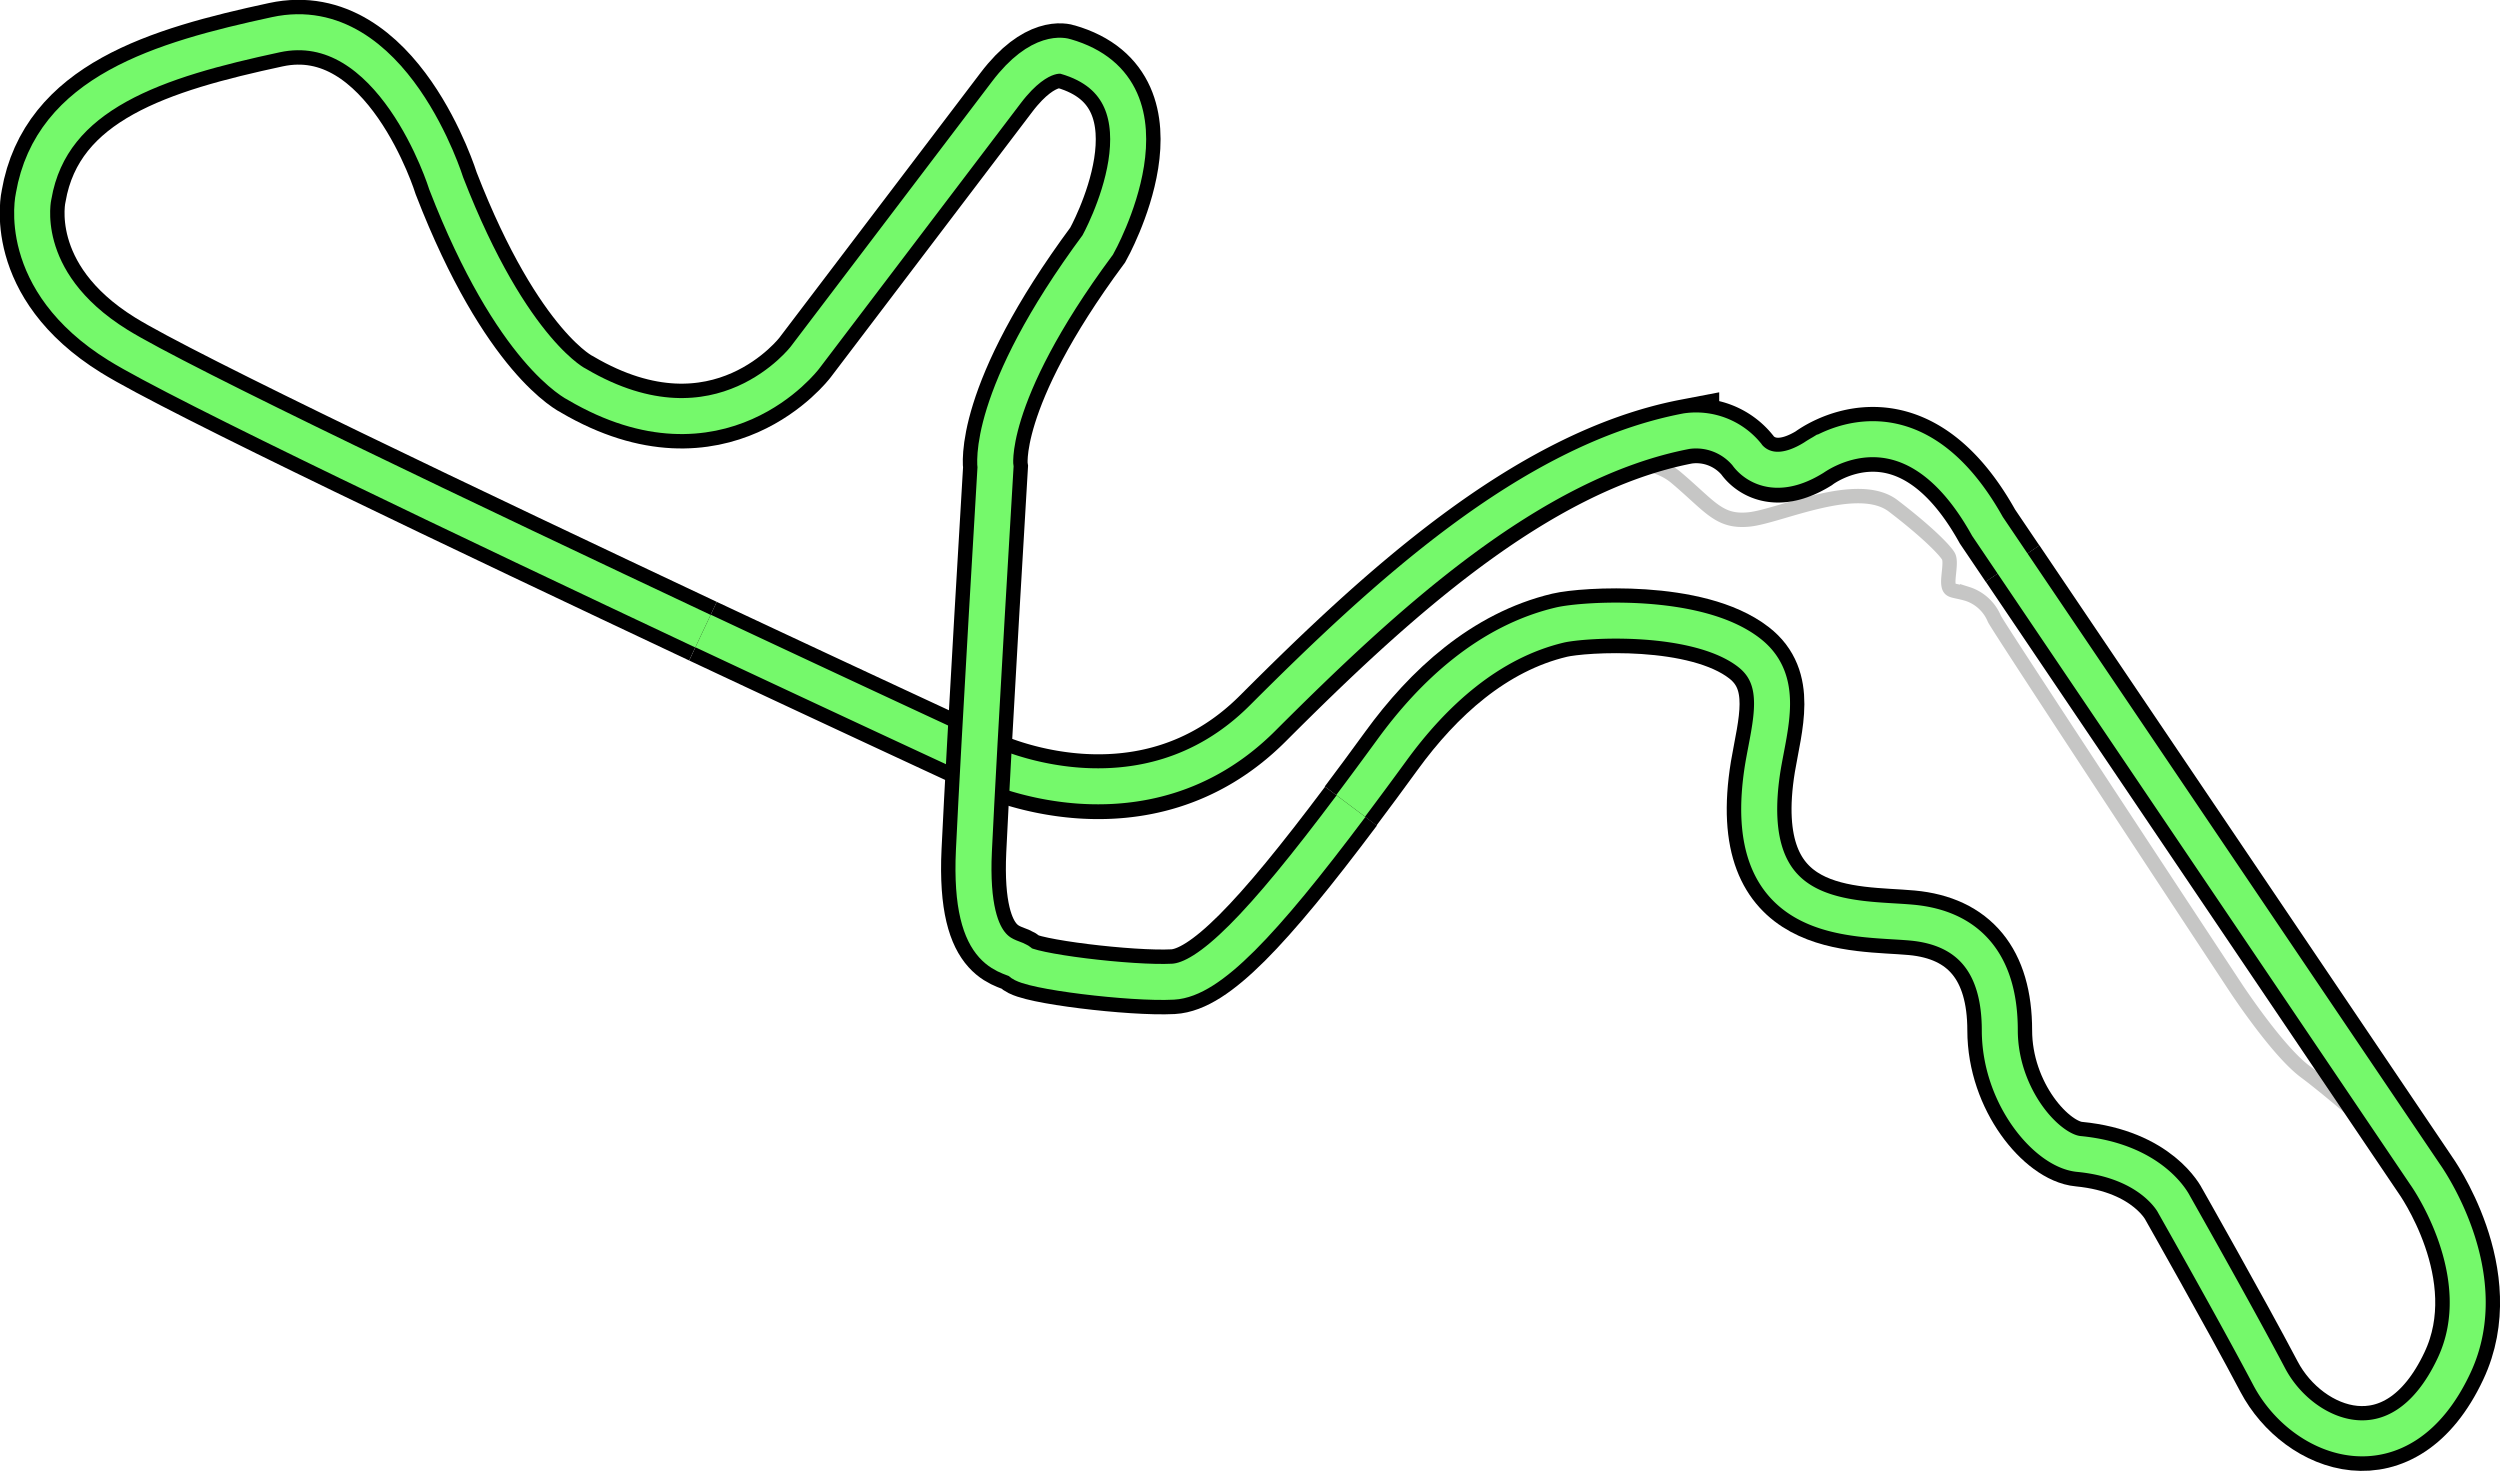
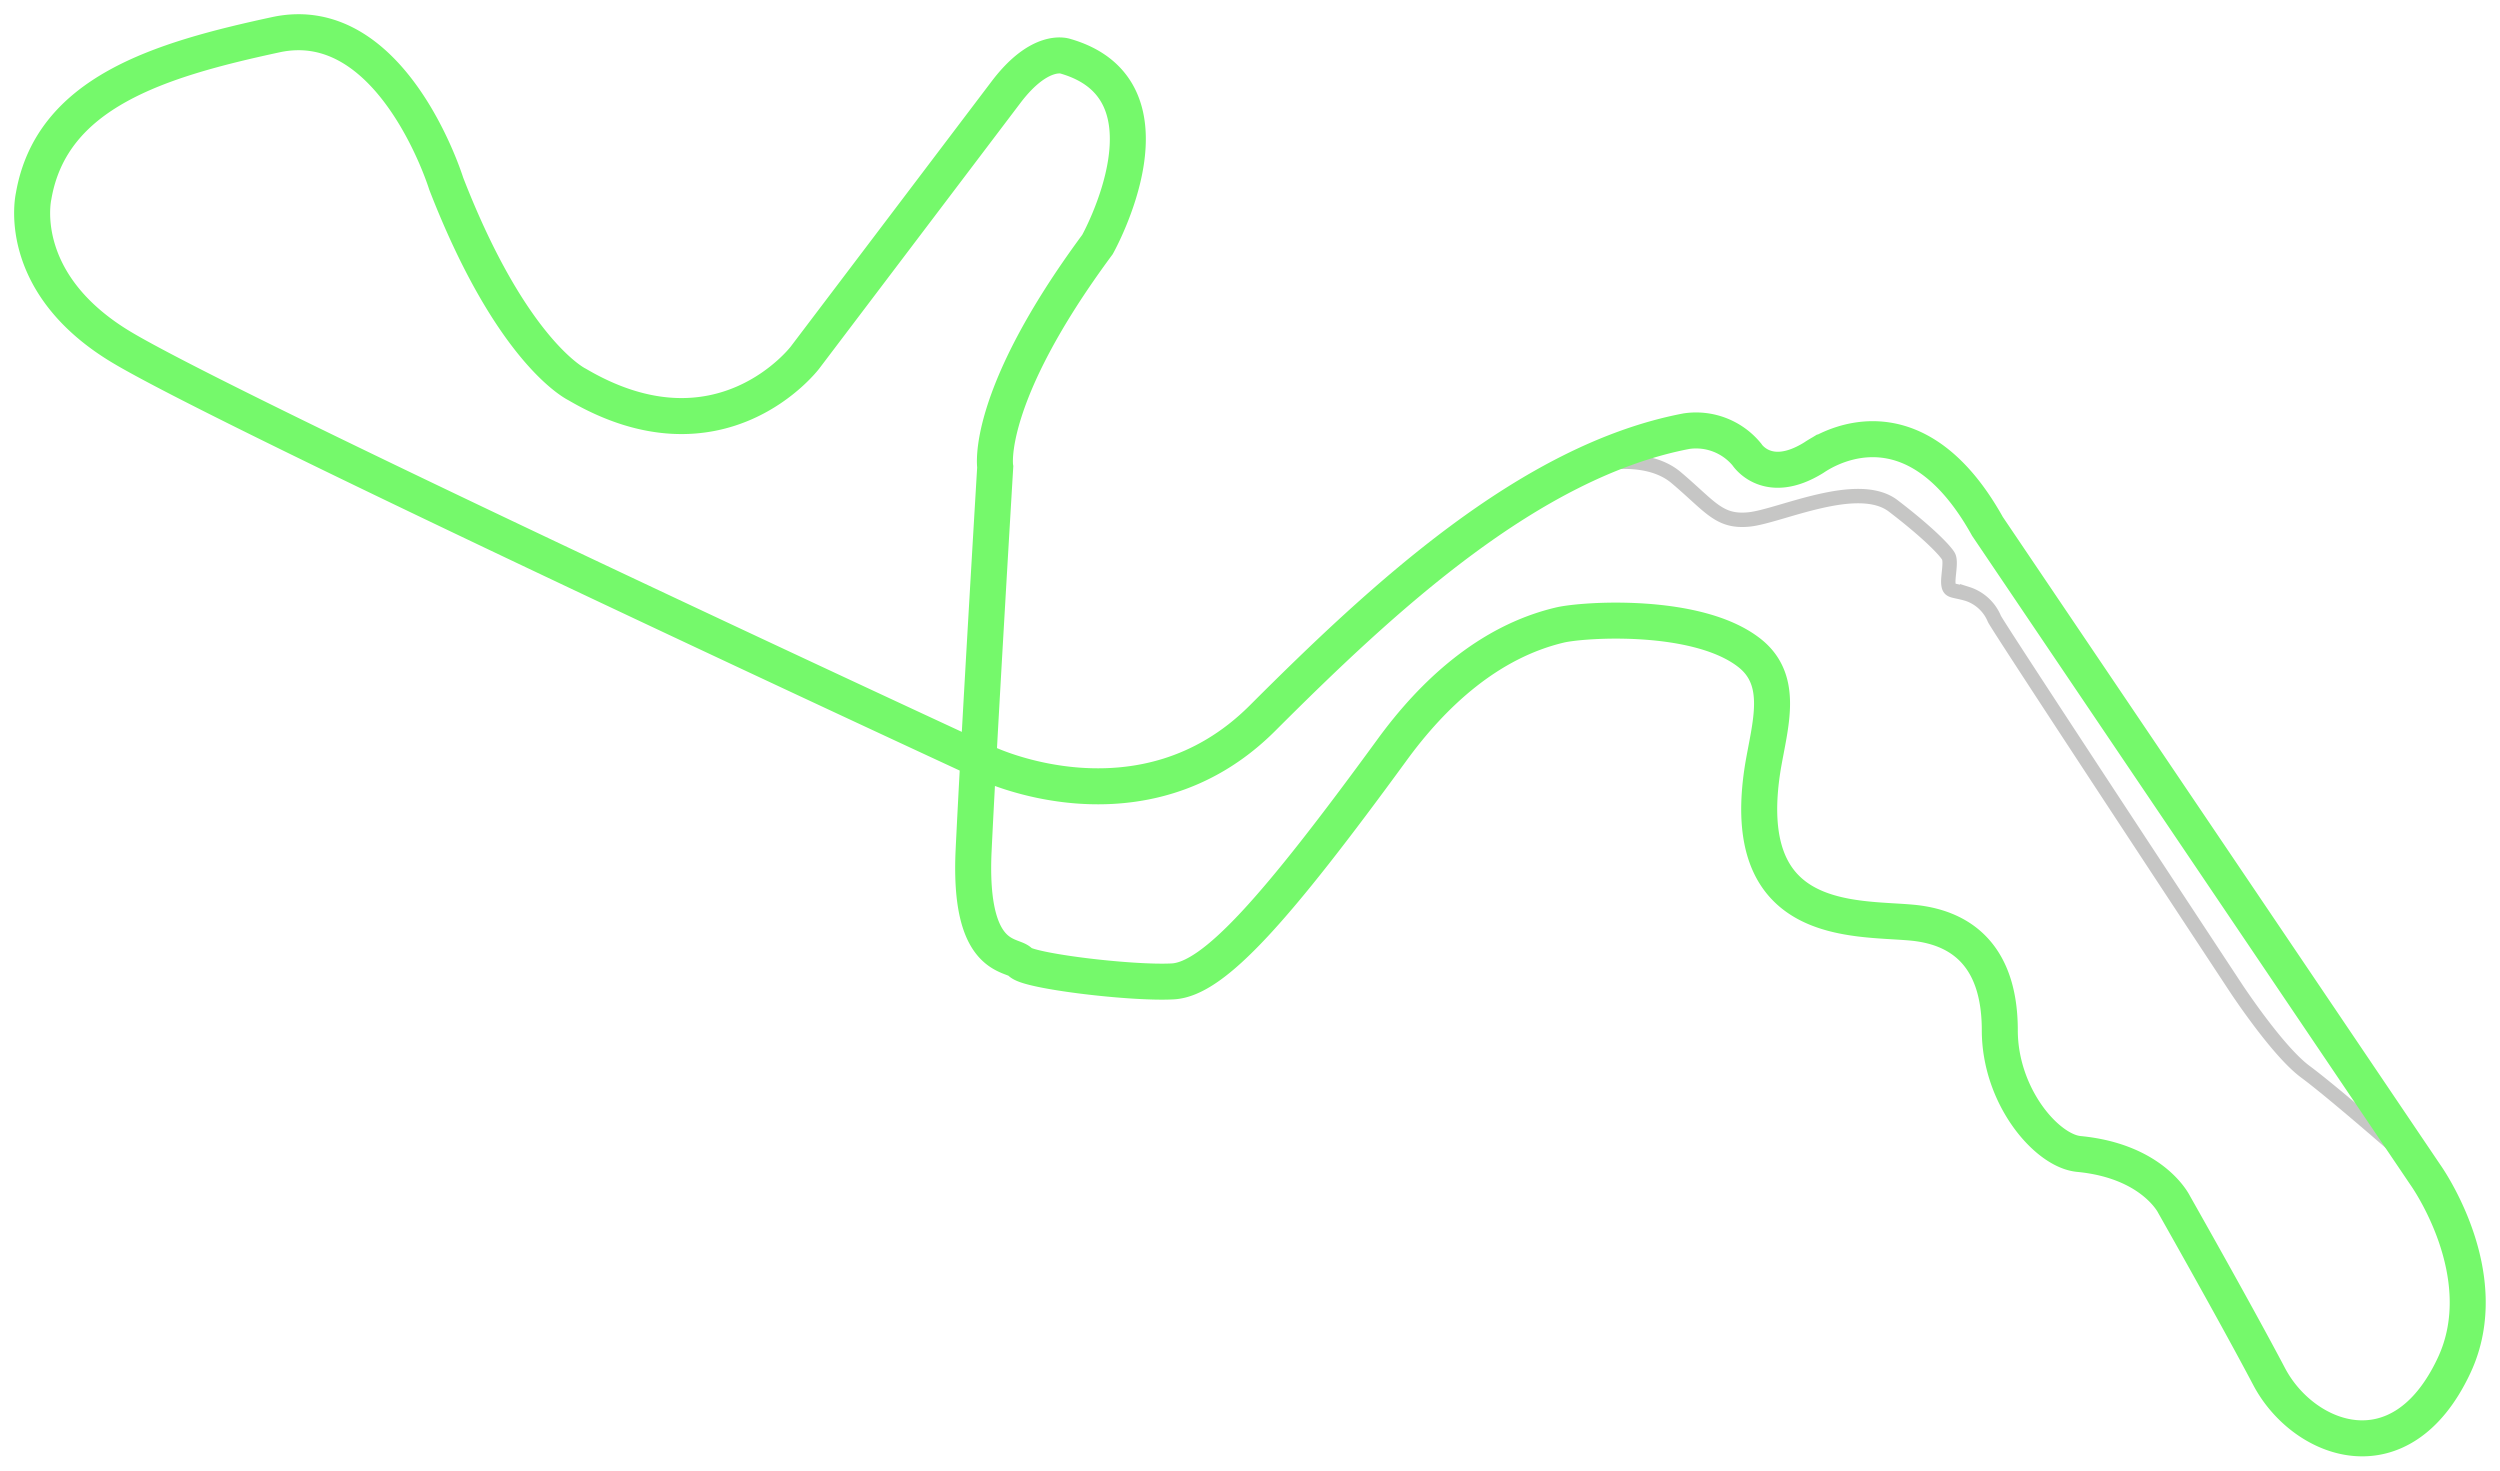
<svg xmlns="http://www.w3.org/2000/svg" id="Layer_1" data-name="Layer 1" viewBox="0 0 347.21 204.28">
  <defs>
    <style>.cls-1,.cls-2,.cls-3{fill:none;stroke-miterlimit:10;}.cls-1{stroke:#c6c6c5;stroke-width:2px;}.cls-2{stroke:#000;stroke-width:9px;}.cls-3{stroke:#75f96b;stroke-width:5px;}</style>
  </defs>
  <title>Suzukajp</title>
  <g id="Calque_1" data-name="Calque 1">
    <path class="cls-1" d="M254.47,149.37s8.74-2.74,13.53,1.31,5.94,6.23,10.14,5.8,15.07-5.65,20-1.88,7.24,6.23,7.67,7-.14,2.9,0,3.91.58.73,2.61,1.31a6.05,6.05,0,0,1,3.77,3.47c.72,1.45,33.47,51.15,33.47,51.15s5.79,8.84,9.71,11.74,13.33,11.15,13.33,11.15" transform="translate(-35.2 -84.34)" />
-     <path class="cls-2" d="M314.71,162.6,372,247.47s10,13.89,4,26.58c-7.41,15.75-20.93,10.47-25.66,1.5s-13.21-23.92-13.21-23.92-2.89-6-13.2-7c-4.47-.4-11-8-11-17.19s-4.24-14.2-12.21-14.94-24.33.72-20.68-21.68c1-5.89,3-12-1.93-15.82-7.24-5.63-23-4.61-26.29-3.83-9.81,2.33-17.56,9.44-23.35,17.41q-3,4.13-5.69,7.7" transform="translate(-35.2 -84.34)" />
-     <path class="cls-2" d="M132.83,172c21.81,10.24,39.38,18.36,39.38,18.36s21.67,10.47,38.37-6.23,37.07-35.68,58.89-39.86a9.13,9.13,0,0,1,8.38,3.24s2.79,4.43,9.22.5c0,0,13.2-10.22,24.16,9.46l3.48,5.15" transform="translate(-35.2 -84.34)" />
    <path class="cls-3" d="M311.23,157.45l60.78,90s10,13.89,4,26.58c-7.41,15.75-20.93,10.47-25.66,1.5s-13.21-23.92-13.21-23.92-2.89-6-13.2-7c-4.47-.4-11-8-11-17.19s-4.24-14.2-12.21-14.94-24.33.72-20.68-21.68c1-5.89,3-12-1.93-15.82-7.24-5.63-23-4.61-26.29-3.83-9.81,2.33-17.56,9.44-23.35,17.41-16,21.92-24.67,31.77-30.4,32.08s-20.18-1.44-21.18-2.68-7.22.12-6.48-15.51,3-53.26,3-53.26-1.57-9.58,14.2-30.89c0,0,12-21.43-4.48-26.16,0,0-3.49-1.25-8.22,5S147,134,147,134s-11.71,15.45-31.64,3.74c0,0-9-4.23-18.19-27.9,0,0-7.47-24.17-23.66-20.68s-31.15,8-33.64,22.42c0,0-2.74,11.71,11.71,20.68s120.59,58.05,120.59,58.05,21.67,10.46,38.37-6.23,37.07-35.69,58.89-39.86a9.13,9.13,0,0,1,8.38,3.24s2.79,4.43,9.22.49C287.07,148,300.27,137.77,311.23,157.45Z" transform="translate(-35.2 -84.34)" />
-     <path class="cls-2" d="M222.83,196.3c-12.41,16.55-19.7,24.11-24.71,24.38-5.73.31-20.18-1.44-21.18-2.68s-7.22.12-6.48-15.51,3-53.26,3-53.26-1.57-9.58,14.21-30.89c0,0,12-21.43-4.49-26.16,0,0-3.49-1.25-8.22,5S147,134,147,134s-11.7,15.45-31.64,3.74c0,0-9-4.23-18.18-27.9,0,0-7.48-24.17-23.67-20.68s-31.15,8-33.64,22.42c0,0-2.74,11.71,11.71,20.68C60.19,137.61,101,157,132.83,172" transform="translate(-35.2 -84.34)" />
-     <path class="cls-3" d="M222.83,196.3c-12.41,16.55-19.7,24.11-24.71,24.38-5.73.31-20.18-1.44-21.18-2.68s-7.22.12-6.48-15.51,3-53.26,3-53.26-1.57-9.58,14.21-30.89c0,0,12-21.43-4.49-26.16,0,0-3.49-1.25-8.22,5S147,134,147,134s-11.7,15.45-31.64,3.74c0,0-9-4.23-18.18-27.9,0,0-7.48-24.17-23.67-20.68s-31.15,8-33.64,22.42c0,0-2.74,11.71,11.71,20.68C60.19,137.61,101,157,132.83,172" transform="translate(-35.2 -84.34)" />
  </g>
</svg>